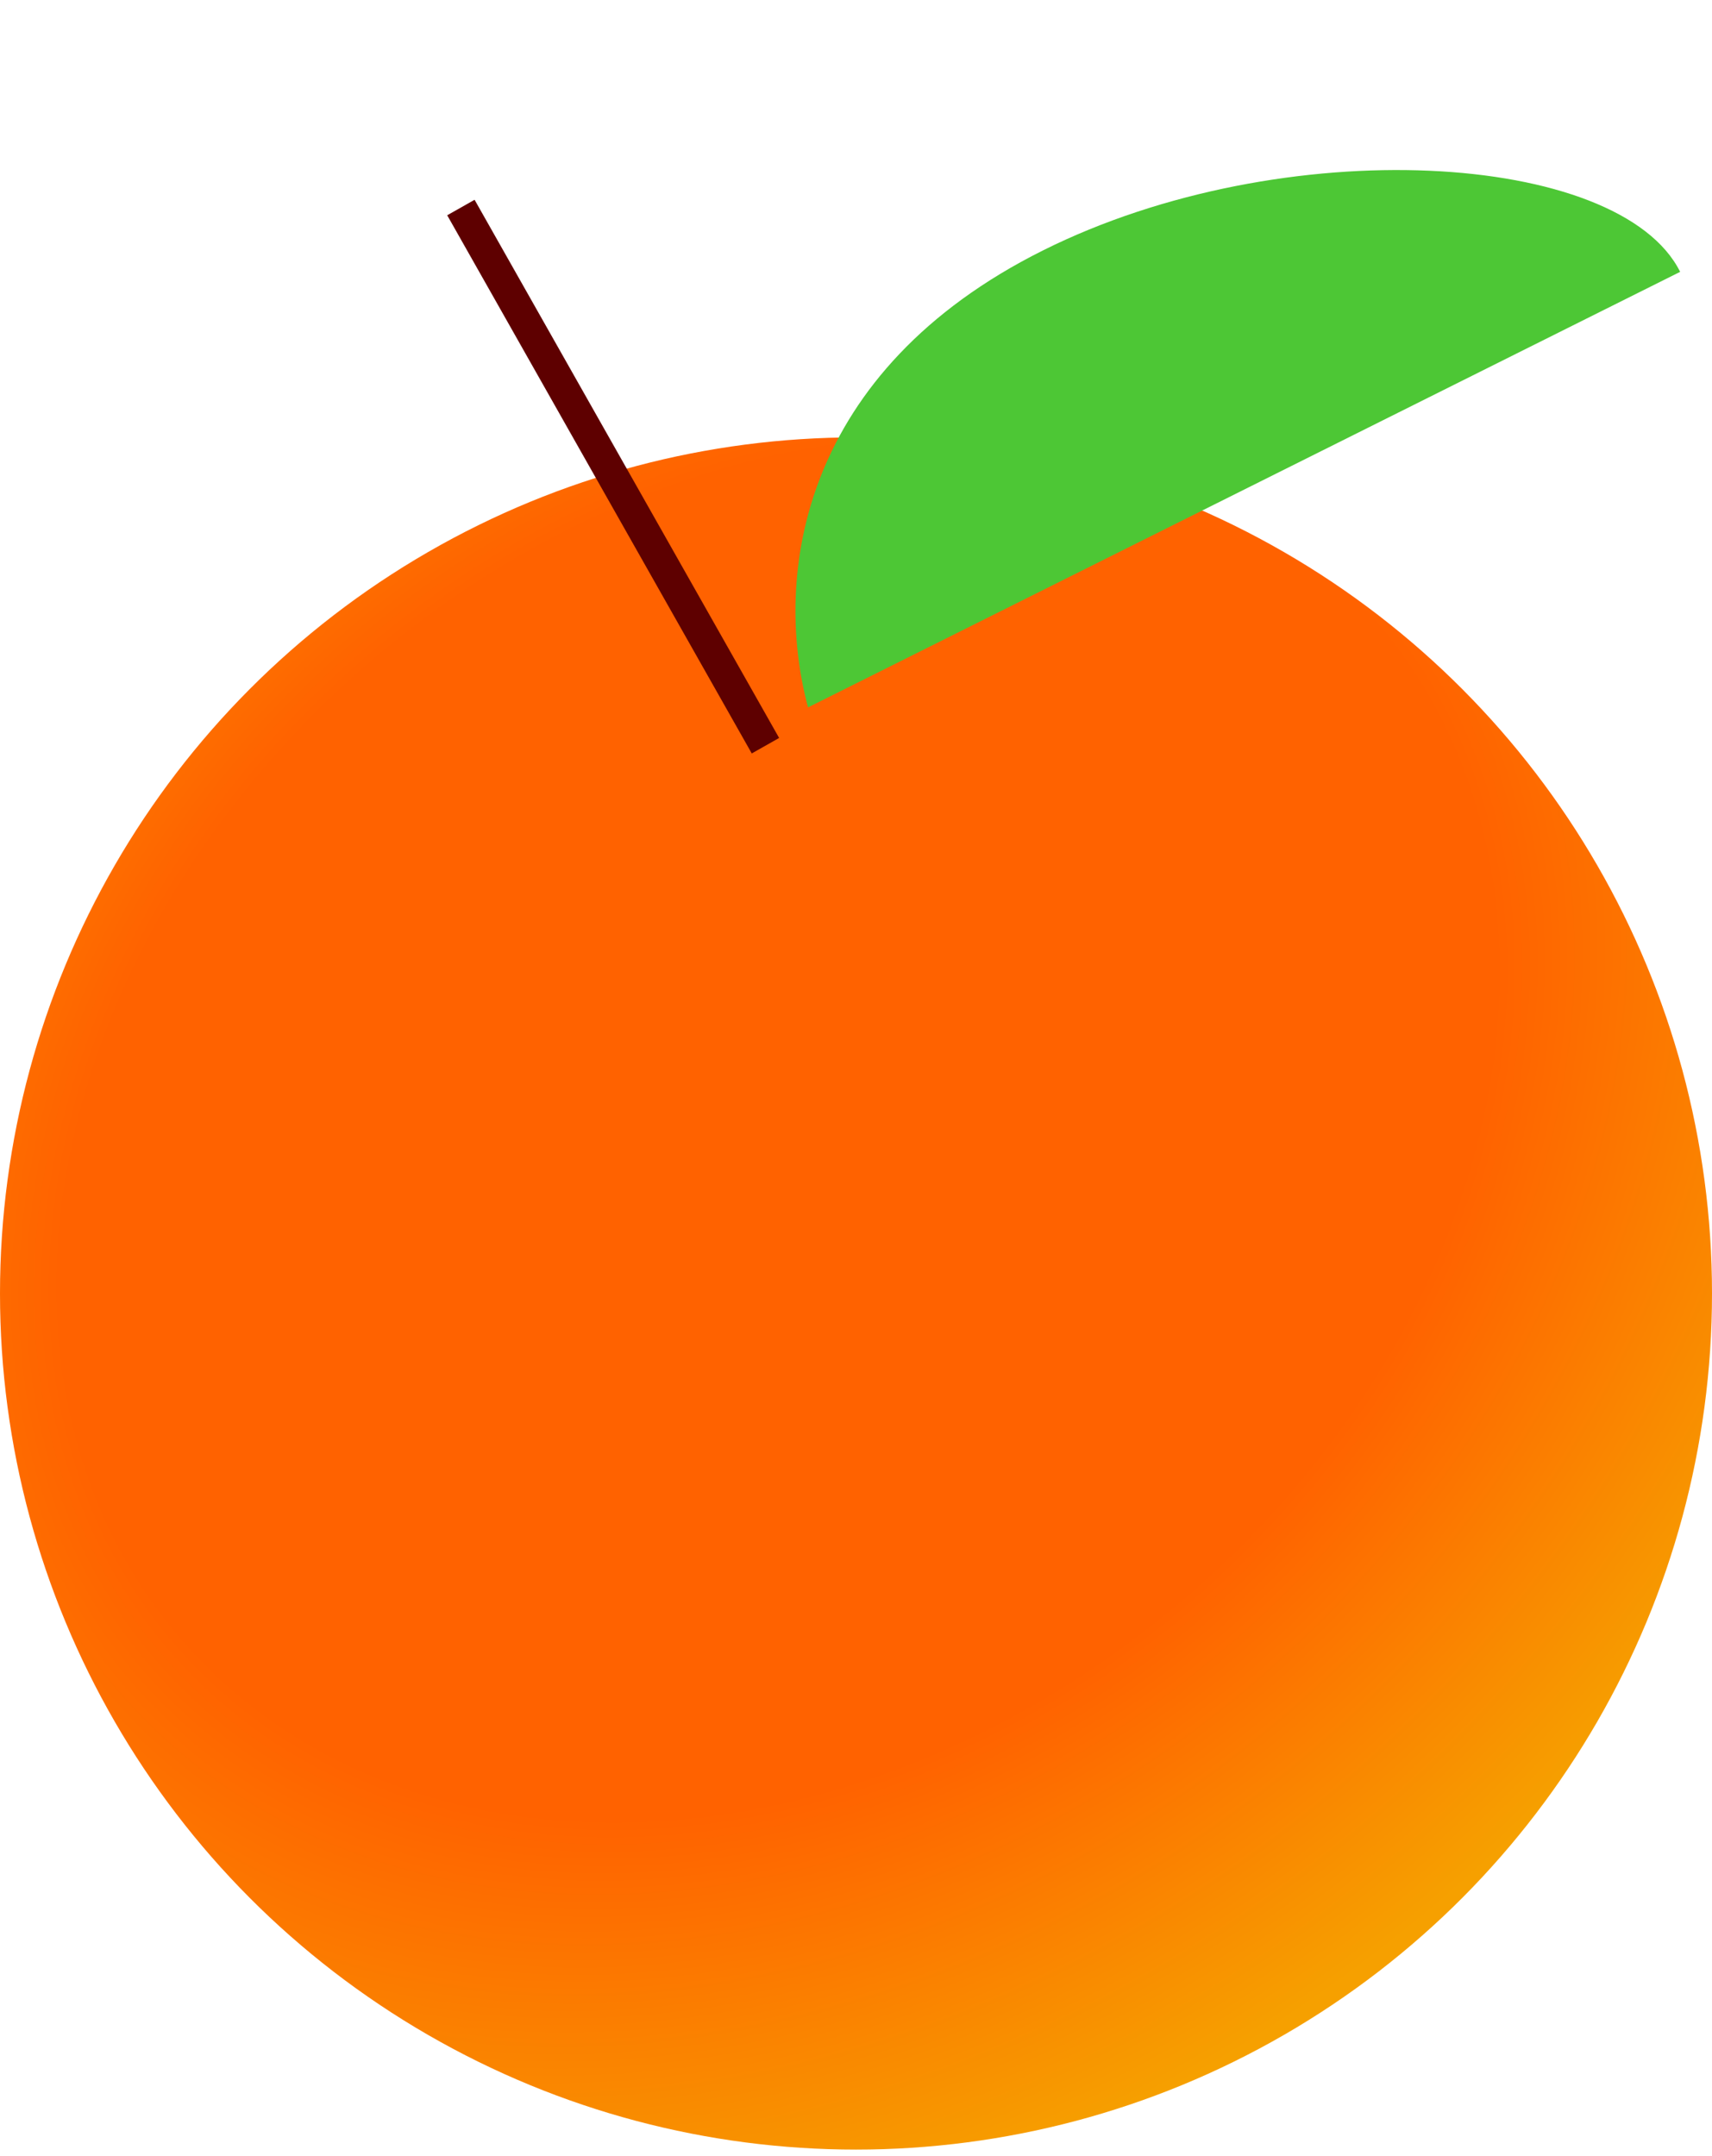
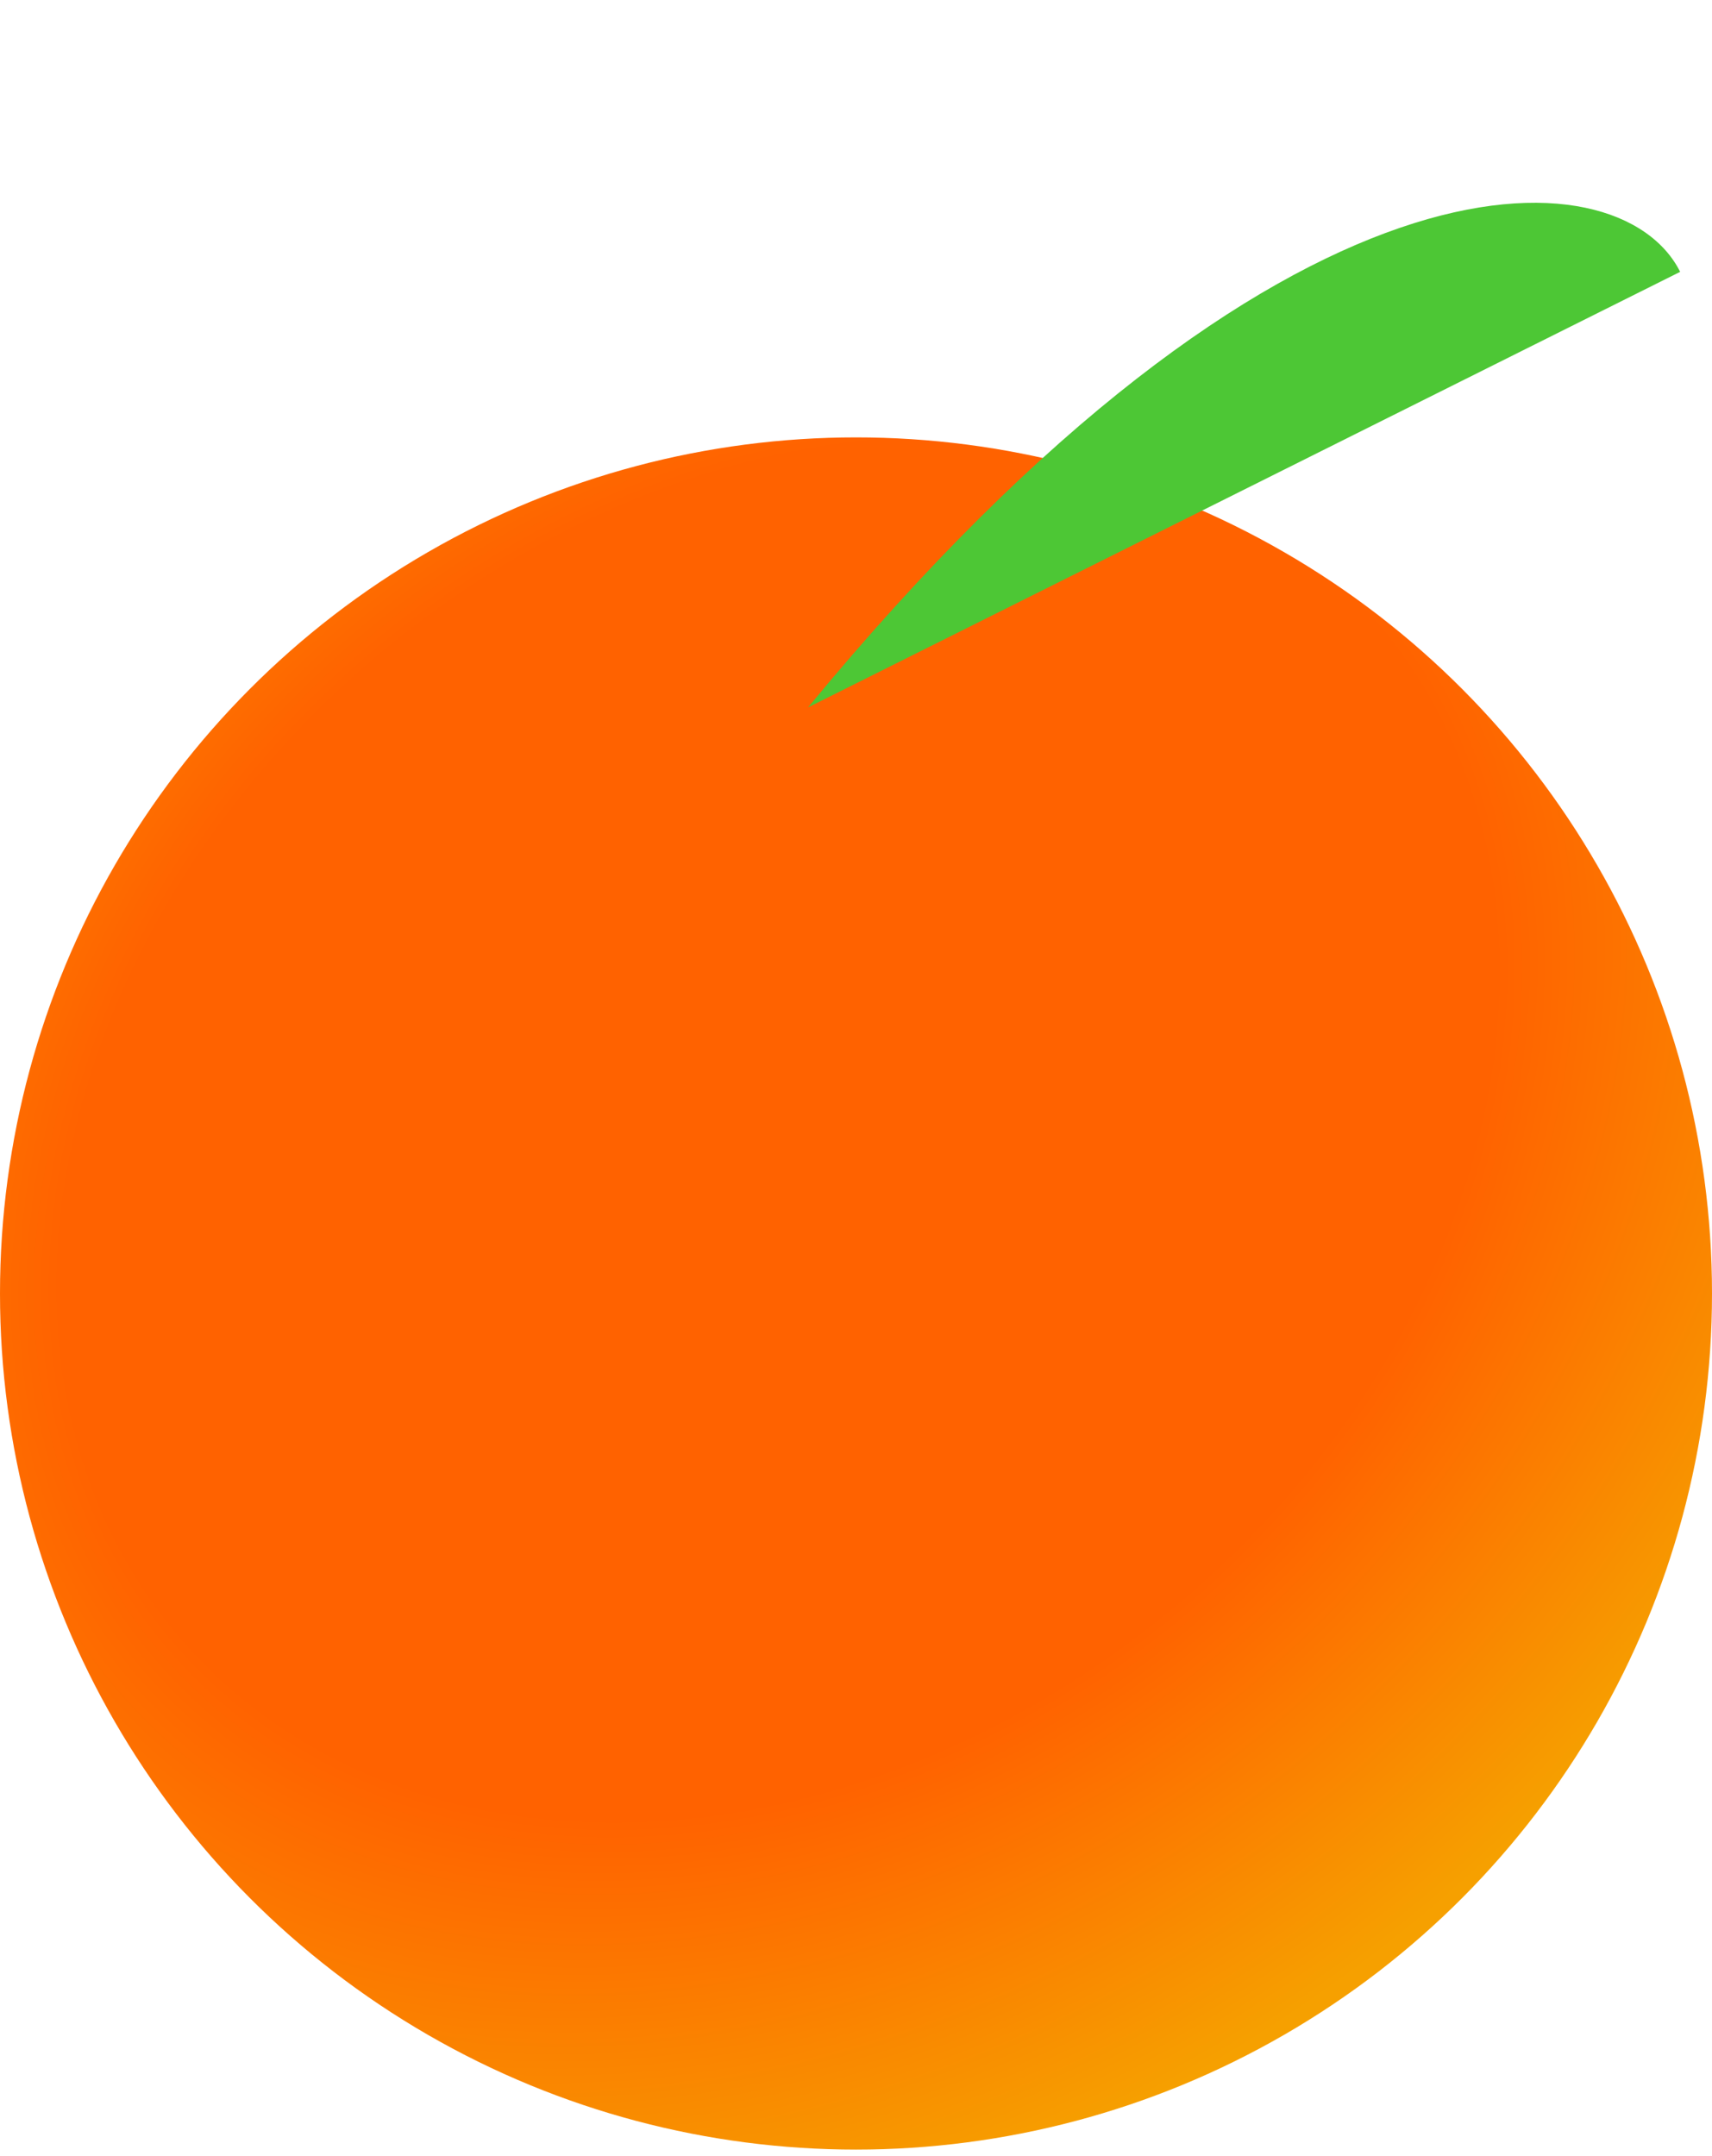
<svg xmlns="http://www.w3.org/2000/svg" fill="none" height="100%" overflow="visible" preserveAspectRatio="none" style="display: block;" viewBox="0 0 189 238" width="100%">
  <g id="Group 1065">
    <circle cx="94.5" cy="142.781" fill="url(#paint0_radial_0_2386)" id="Ellipse 13" r="94.5" />
-     <rect fill="#5E0000" height="68.26" id="Rectangle 2" transform="rotate(-29.508 49.371 23.763)" width="3.472" x="49.371" y="23.763" />
-     <path d="M185.483 30.008C185.483 30.008 164.069 40.701 137.483 53.977C110.896 67.253 89.205 78.085 89.205 78.085C85.243 63.324 88.549 40.921 115.136 27.645C141.722 14.369 178.822 16.667 185.483 30.008Z" fill="#4DC735" id="Ellipse 15" />
+     <path d="M185.483 30.008C185.483 30.008 164.069 40.701 137.483 53.977C110.896 67.253 89.205 78.085 89.205 78.085C141.722 14.369 178.822 16.667 185.483 30.008Z" fill="#4DC735" id="Ellipse 15" />
  </g>
  <defs>
    <radialGradient cx="0" cy="0" gradientTransform="translate(85.629 124.652) rotate(50.444) scale(113.563 140.538)" gradientUnits="userSpaceOnUse" id="paint0_radial_0_2386" r="1">
      <stop offset="0.606" stop-color="#FF6200" />
      <stop offset="1" stop-color="#F6A000" />
    </radialGradient>
  </defs>
</svg>